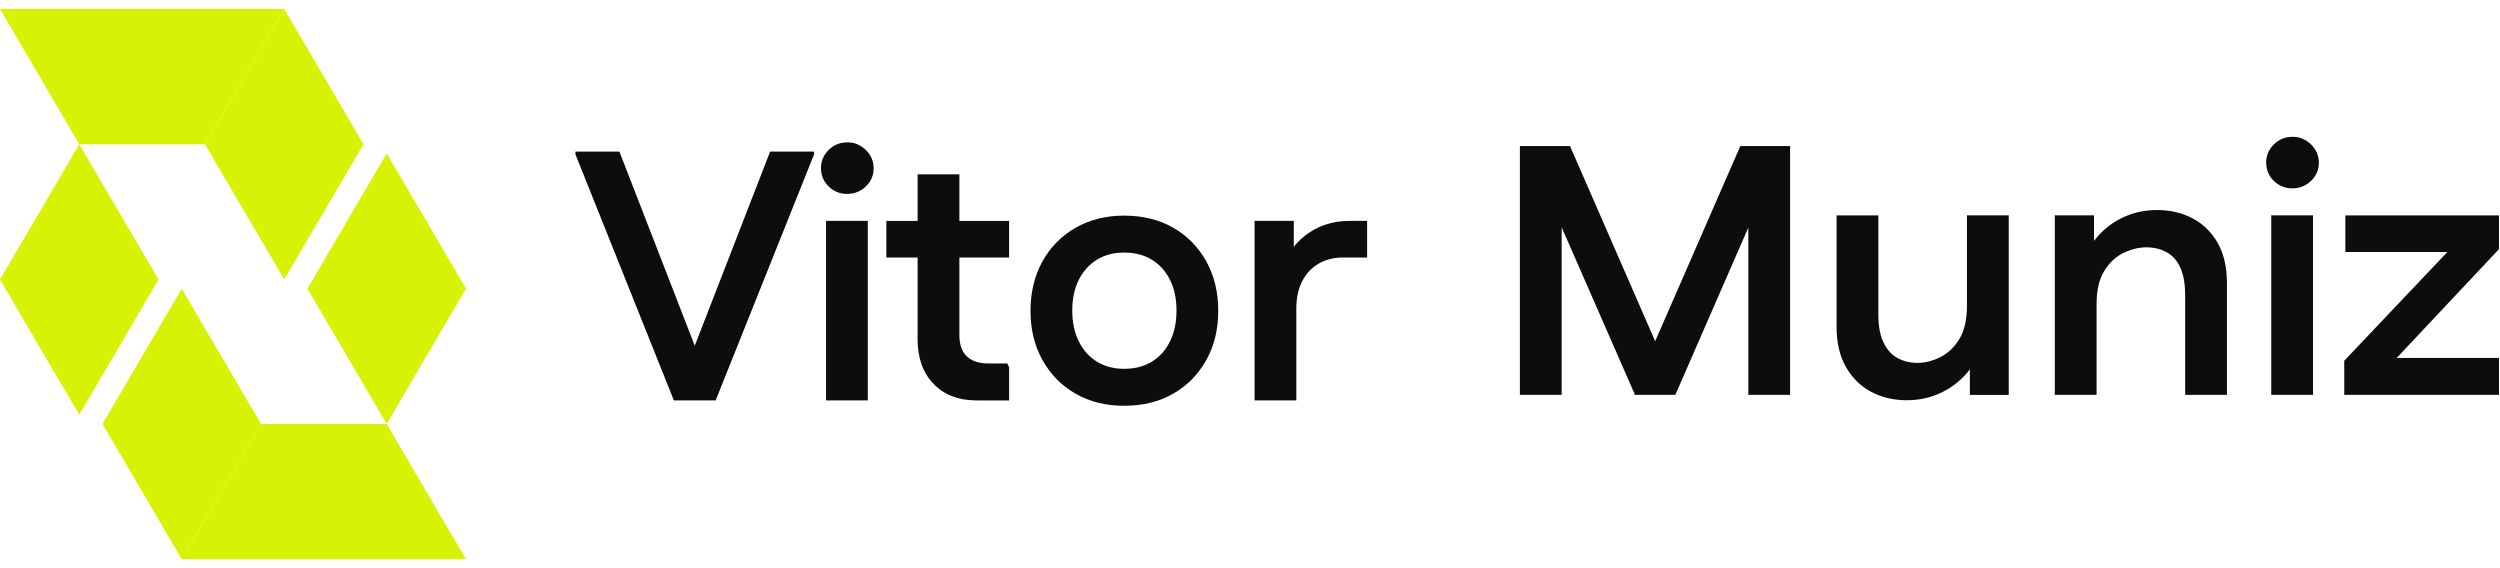
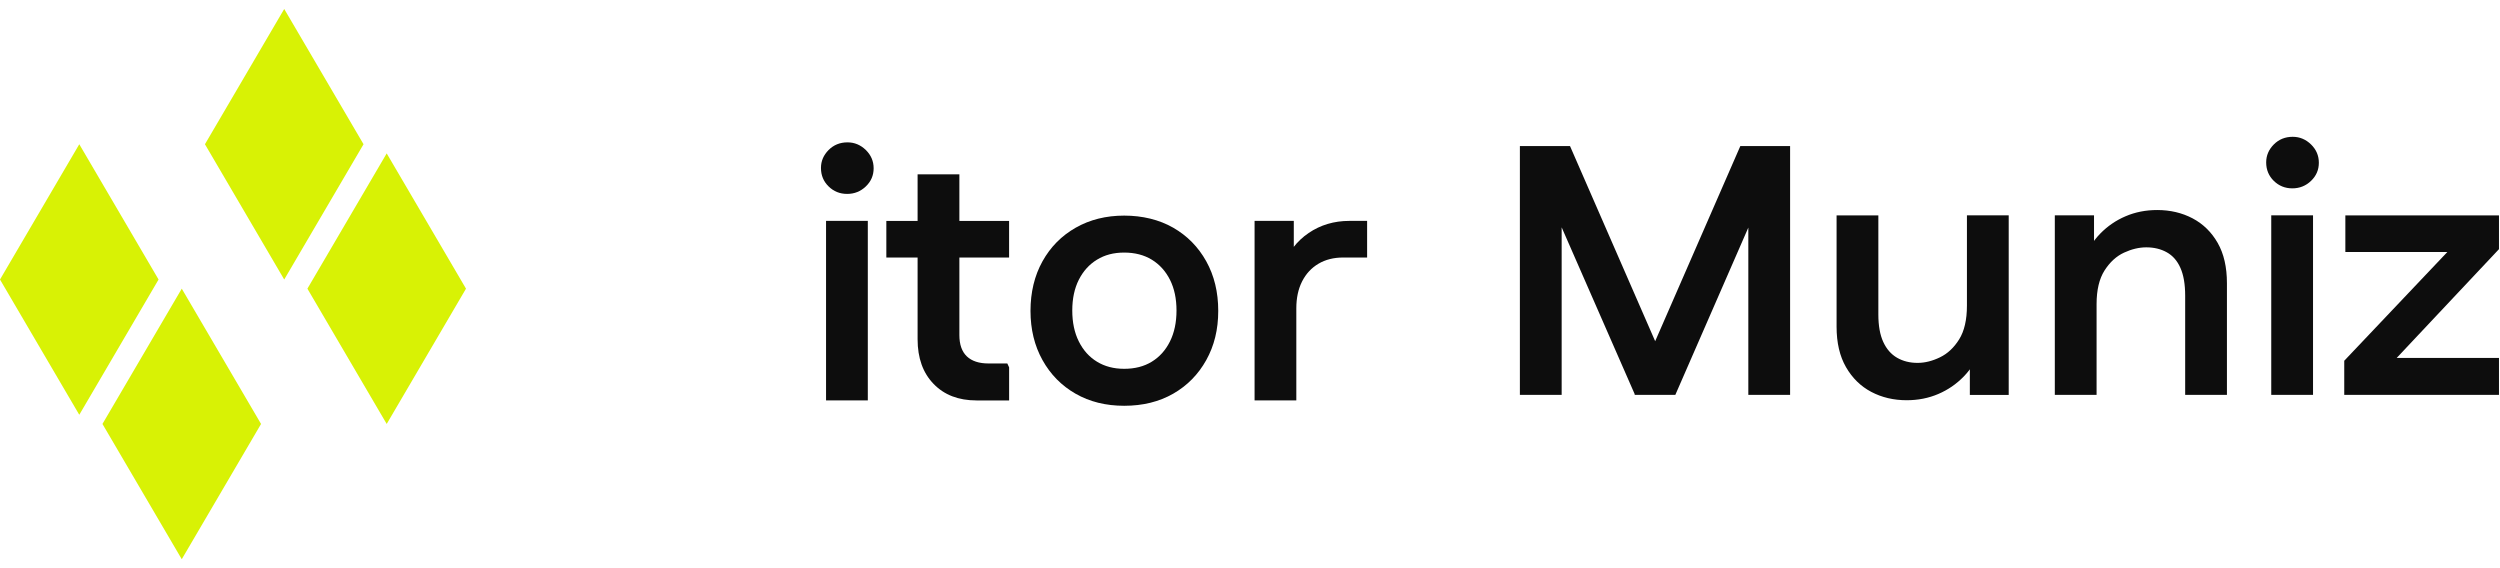
<svg xmlns="http://www.w3.org/2000/svg" width="176" height="40" viewBox="0 0 176 40" fill="none">
  <path d="M18.378 29.846L12.796 20.322L7.213 29.846L12.796 39.369L18.378 29.846Z" fill="#D8F205" />
  <path d="M32.806 20.322L27.224 10.799L21.641 20.322L27.224 29.846L32.806 20.322Z" fill="#D8F205" />
-   <path d="M18.378 29.846H27.224L32.806 39.369H12.796L18.378 29.846Z" fill="#D8F205" />
  <path d="M14.428 10.154L20.009 19.678L25.593 10.154L20.009 0.631L14.428 10.154Z" fill="#D8F205" />
  <path d="M0 19.678L5.575 29.19C5.575 29.19 5.586 29.195 5.588 29.19L11.163 19.678L5.582 10.154L0 19.678Z" fill="#D8F205" />
-   <path d="M14.428 10.154H5.582L0 0.631H20.009L14.428 10.154Z" fill="#D8F205" />
-   <path d="M47.441 28.19L40.513 10.873V10.672H43.606L50.202 27.665L50.381 28.19H47.441ZM47.441 28.19L47.621 27.665L54.216 10.672H57.309V10.873L50.381 28.19H47.441Z" fill="#0D0D0D" />
  <path d="M59.638 13.651C59.126 13.651 58.691 13.475 58.334 13.125C57.976 12.775 57.796 12.342 57.796 11.824C57.796 11.341 57.976 10.92 58.334 10.56C58.691 10.202 59.134 10.022 59.663 10.022C60.156 10.022 60.587 10.202 60.954 10.56C61.32 10.918 61.504 11.347 61.504 11.848C61.504 12.35 61.32 12.775 60.954 13.125C60.589 13.475 60.15 13.651 59.638 13.651ZM58.154 28.19V15.551H61.094V28.19H58.154Z" fill="#0D0D0D" />
  <path d="M62.398 18.131V15.553H71.04V18.131H62.398ZM68.739 28.19C67.477 28.19 66.472 27.802 65.724 27.026C64.973 26.251 64.599 25.203 64.599 23.886V12.274H67.54V23.585C67.54 24.252 67.715 24.753 68.064 25.087C68.413 25.42 68.921 25.588 69.586 25.588H70.915L71.042 25.864V28.192H68.741L68.739 28.19Z" fill="#0D0D0D" />
  <path d="M79.143 28.567C77.847 28.567 76.706 28.282 75.718 27.716C74.729 27.149 73.954 26.361 73.392 25.351C72.829 24.342 72.547 23.186 72.547 21.885C72.547 20.584 72.829 19.404 73.392 18.395C73.954 17.386 74.733 16.597 75.73 16.03C76.727 15.463 77.864 15.179 79.143 15.179C80.422 15.179 81.605 15.463 82.594 16.03C83.582 16.597 84.358 17.386 84.92 18.395C85.482 19.406 85.764 20.568 85.764 21.885C85.764 23.203 85.482 24.342 84.92 25.351C84.358 26.361 83.582 27.149 82.594 27.716C81.605 28.282 80.454 28.567 79.143 28.567ZM79.143 25.964C79.894 25.964 80.541 25.799 81.087 25.463C81.632 25.13 82.059 24.655 82.366 24.037C82.673 23.419 82.826 22.695 82.826 21.861C82.826 21.026 82.673 20.306 82.366 19.696C82.059 19.087 81.632 18.616 81.087 18.282C80.541 17.949 79.894 17.781 79.143 17.781C78.393 17.781 77.77 17.949 77.227 18.282C76.681 18.616 76.255 19.088 75.948 19.696C75.641 20.306 75.488 21.026 75.488 21.861C75.488 22.695 75.641 23.422 75.948 24.037C76.255 24.655 76.681 25.13 77.227 25.463C77.772 25.797 78.412 25.964 79.143 25.964Z" fill="#0D0D0D" />
  <path d="M88.322 28.19V15.551H91.083V18.78L90.341 18.731C90.698 17.747 91.296 16.971 92.13 16.402C92.964 15.836 93.919 15.551 94.993 15.551H96.245V18.129H94.558C93.894 18.129 93.315 18.274 92.82 18.567C92.324 18.86 91.942 19.273 91.67 19.807C91.397 20.341 91.261 20.975 91.261 21.709V28.19H88.32H88.322Z" fill="#0D0D0D" />
  <path d="M107 27.799V10.281H109.941V27.799H107ZM115.105 27.799L107.665 10.807V10.281H110.528L117.943 27.273V27.799H115.105ZM115.08 27.799L115.105 27.273L122.52 10.281H125.358V10.807L117.943 27.799H115.08ZM123.082 27.799V10.281H126.023V27.799H123.082Z" fill="#0D0D0D" />
  <path d="M141.413 15.162V27.801H138.677V24.573L139.419 24.622C139.145 25.357 138.754 25.987 138.242 26.512C137.73 27.038 137.135 27.447 136.453 27.738C135.772 28.03 135.03 28.176 134.23 28.176C133.31 28.176 132.478 27.979 131.736 27.588C130.995 27.196 130.403 26.617 129.96 25.849C129.517 25.082 129.295 24.131 129.295 22.996V15.162H132.236V22.145C132.236 22.928 132.351 23.57 132.581 24.072C132.811 24.573 133.135 24.943 133.553 25.185C133.971 25.426 134.451 25.547 134.997 25.547C135.509 25.547 136.031 25.418 136.568 25.158C137.106 24.9 137.557 24.479 137.923 23.894C138.288 23.311 138.472 22.517 138.472 21.517V15.16H141.413V15.162Z" fill="#0D0D0D" />
  <path d="M144.659 27.799V15.16H147.419V18.389L146.678 18.34C146.949 17.605 147.342 16.975 147.854 16.449C148.366 15.923 148.962 15.514 149.643 15.224C150.325 14.931 151.066 14.786 151.867 14.786C152.786 14.786 153.618 14.982 154.36 15.373C155.102 15.766 155.689 16.341 156.124 17.1C156.559 17.859 156.776 18.806 156.776 19.939V27.797H153.836V20.815C153.836 20.015 153.725 19.362 153.503 18.863C153.282 18.362 152.962 17.996 152.544 17.763C152.126 17.529 151.645 17.413 151.1 17.413C150.588 17.413 150.065 17.538 149.528 17.787C148.991 18.037 148.536 18.454 148.161 19.039C147.787 19.624 147.599 20.416 147.599 21.416V27.797H144.659V27.799Z" fill="#0D0D0D" />
  <path d="M161.38 13.26C160.868 13.26 160.434 13.084 160.076 12.734C159.719 12.384 159.539 11.95 159.539 11.433C159.539 10.95 159.719 10.529 160.076 10.169C160.434 9.811 160.877 9.631 161.405 9.631C161.899 9.631 162.329 9.811 162.697 10.169C163.063 10.527 163.247 10.956 163.247 11.457C163.247 11.959 163.063 12.384 162.697 12.734C162.331 13.084 161.892 13.26 161.38 13.26ZM159.896 27.799V15.16H162.837V27.799H159.896Z" fill="#0D0D0D" />
  <path d="M165.035 27.799V25.397L173.932 16.013L173.677 17.74H165.113V15.162H175.928V17.54L167.056 26.975L167.236 25.197H175.928V27.799H165.037H165.035Z" fill="#0D0D0D" />
</svg>